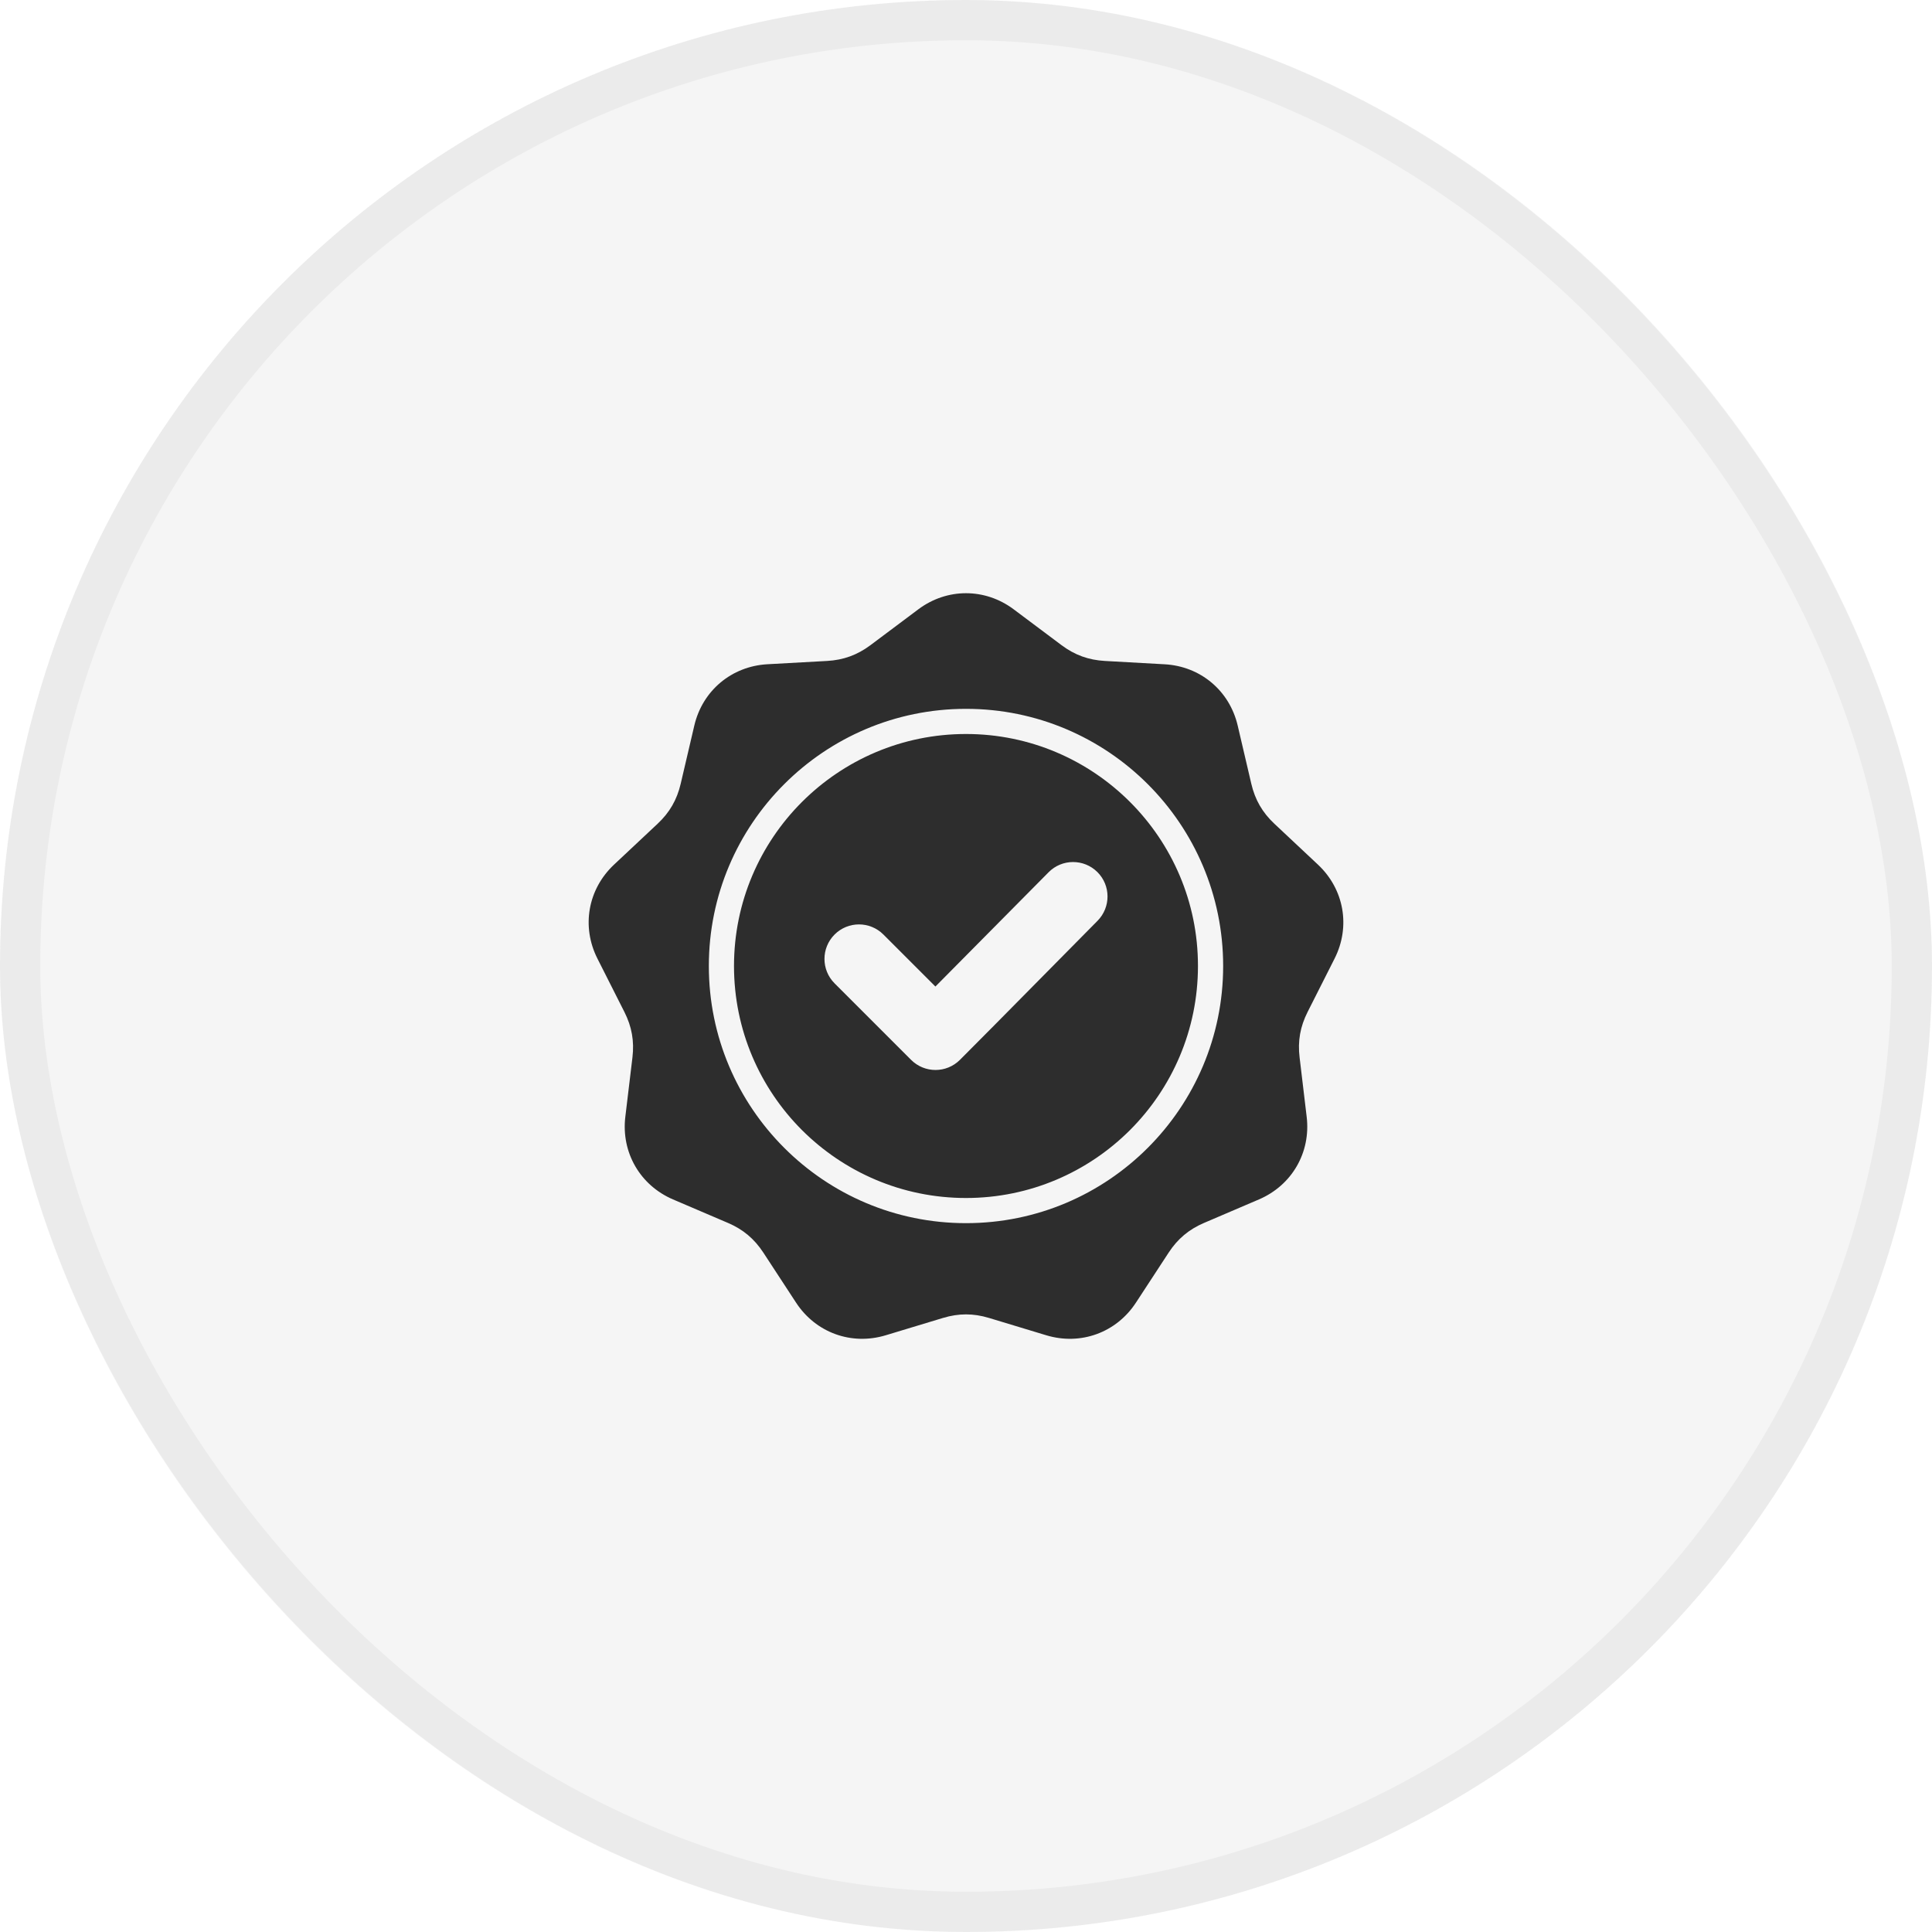
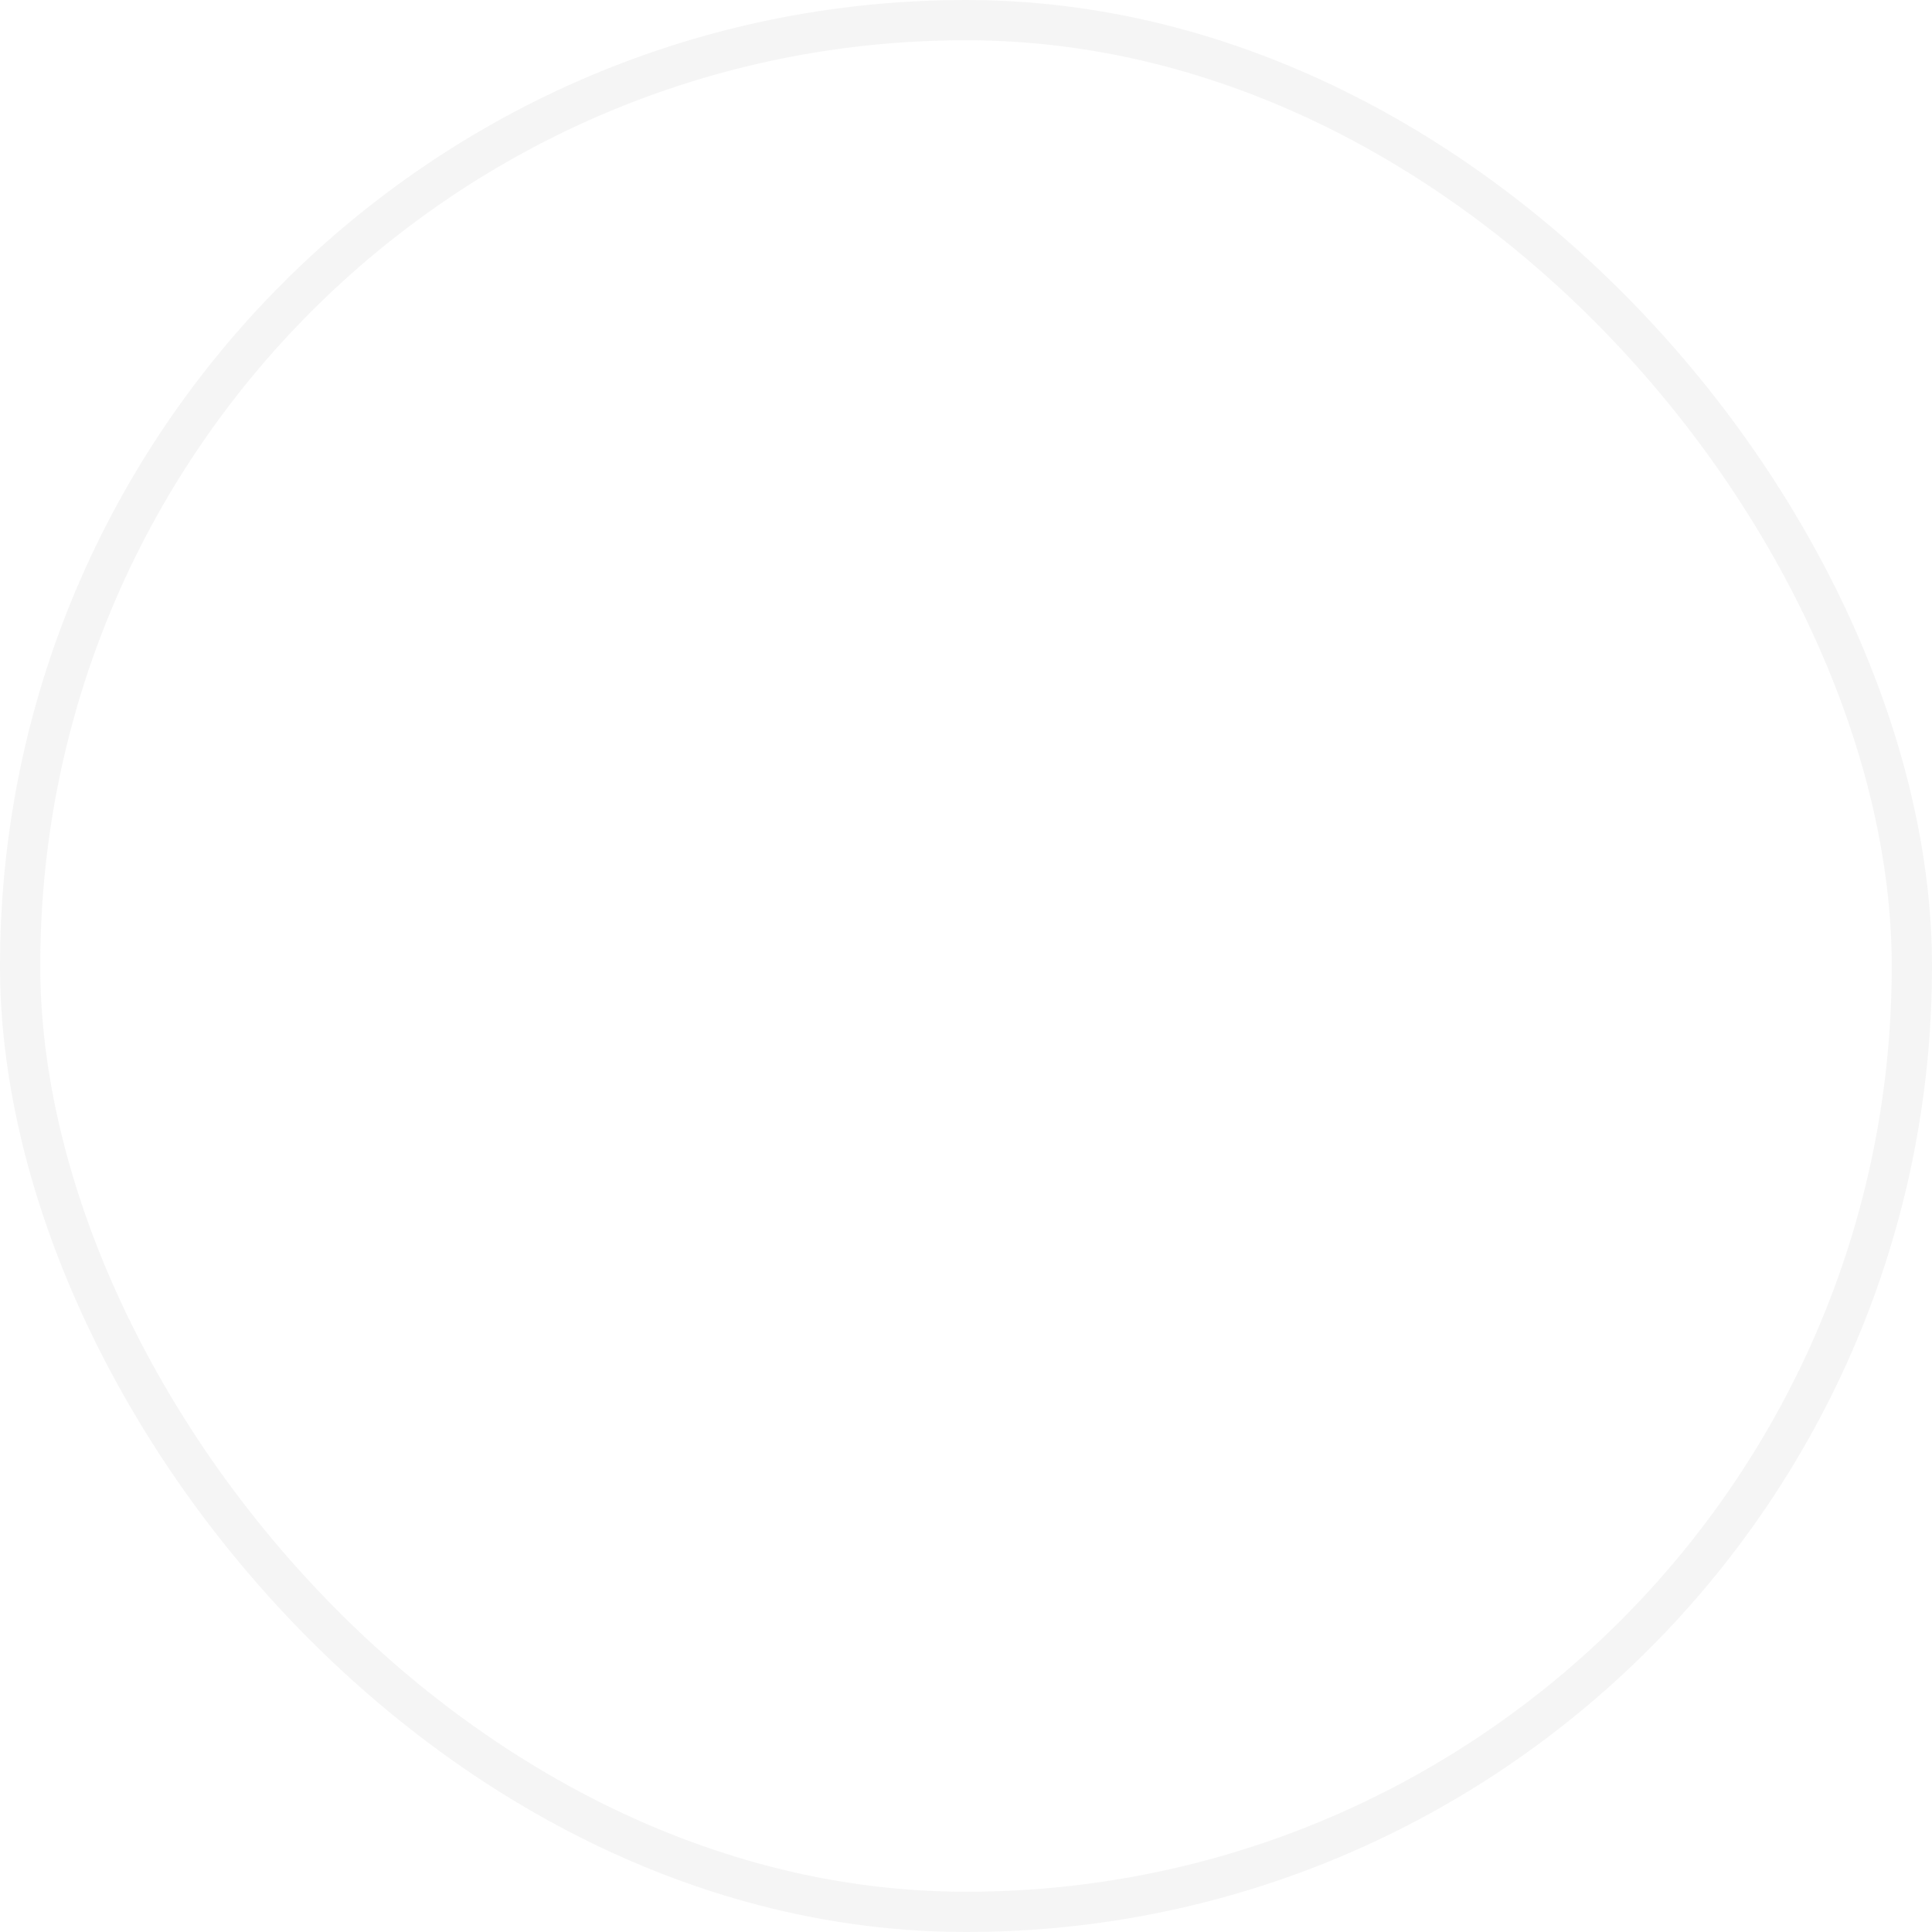
<svg xmlns="http://www.w3.org/2000/svg" width="48" height="48" viewBox="0 0 48 48" fill="none">
-   <rect width="48" height="48" rx="24" fill="#2D2D2D" fill-opacity="0.05" />
  <rect x="0.5" y="0.5" width="47" height="47" rx="23.5" stroke="#2D2D2D" stroke-opacity="0.05" />
  <g clip-path="url(#clip0_733_100551)">
-     <path fill-rule="evenodd" clip-rule="evenodd" d="M25.184 15.138L26.375 16.03C26.701 16.274 27.044 16.398 27.45 16.421L28.935 16.504C29.825 16.553 30.547 17.159 30.75 18.026L31.089 19.475C31.182 19.871 31.364 20.187 31.661 20.465L32.746 21.483C33.395 22.093 33.559 23.021 33.157 23.816L32.486 25.144C32.303 25.507 32.239 25.866 32.288 26.27L32.464 27.747C32.57 28.631 32.098 29.448 31.279 29.799L29.912 30.384C29.538 30.544 29.259 30.779 29.036 31.119L28.222 32.364C27.734 33.11 26.848 33.432 25.996 33.175L24.572 32.744C24.182 32.626 23.818 32.626 23.428 32.744L22.004 33.175C21.152 33.432 20.266 33.11 19.778 32.364L18.964 31.119C18.741 30.779 18.462 30.544 18.088 30.384L16.72 29.799C15.902 29.448 15.43 28.631 15.536 27.747L15.713 26.27C15.761 25.866 15.697 25.507 15.514 25.144L14.843 23.816C14.441 23.021 14.605 22.093 15.254 21.483L16.339 20.465C16.636 20.187 16.818 19.871 16.911 19.475L17.25 18.026C17.453 17.159 18.175 16.553 19.065 16.503L20.55 16.421C20.956 16.398 21.299 16.273 21.625 16.03L22.816 15.138C23.529 14.605 24.471 14.605 25.184 15.138ZM23.24 24.51L21.948 23.218C21.613 22.883 21.07 22.883 20.735 23.218C20.4 23.553 20.4 24.096 20.735 24.431L22.636 26.332C22.971 26.667 23.514 26.667 23.849 26.332C24.994 25.186 26.127 24.027 27.268 22.877C27.6 22.541 27.599 21.999 27.264 21.666C26.929 21.333 26.386 21.334 26.053 21.67L23.24 24.51ZM24 17.611C22.236 17.611 20.639 18.327 19.483 19.483C18.326 20.639 17.611 22.236 17.611 24C17.611 25.764 18.326 27.361 19.483 28.517C20.639 29.674 22.236 30.389 24 30.389C25.764 30.389 27.361 29.674 28.517 28.517C29.673 27.361 30.389 25.764 30.389 24C30.389 22.236 29.673 20.639 28.517 19.483C27.361 18.327 25.764 17.611 24 17.611ZM28.075 19.925C27.032 18.882 25.591 18.236 24 18.236C22.408 18.236 20.968 18.882 19.924 19.925C18.881 20.968 18.236 22.409 18.236 24C18.236 25.592 18.881 27.032 19.924 28.076C20.968 29.118 22.408 29.764 24 29.764C25.591 29.764 27.032 29.118 28.075 28.076C29.118 27.032 29.763 25.592 29.763 24C29.764 22.409 29.118 20.968 28.075 19.925Z" fill="#2D2D2D" />
-   </g>
+     </g>
  <defs>
    <clipPath id="clip0_733_100551">
-       <rect width="20" height="20" fill="white" transform="translate(14 14)" />
-     </clipPath>
+       </clipPath>
  </defs>
</svg>